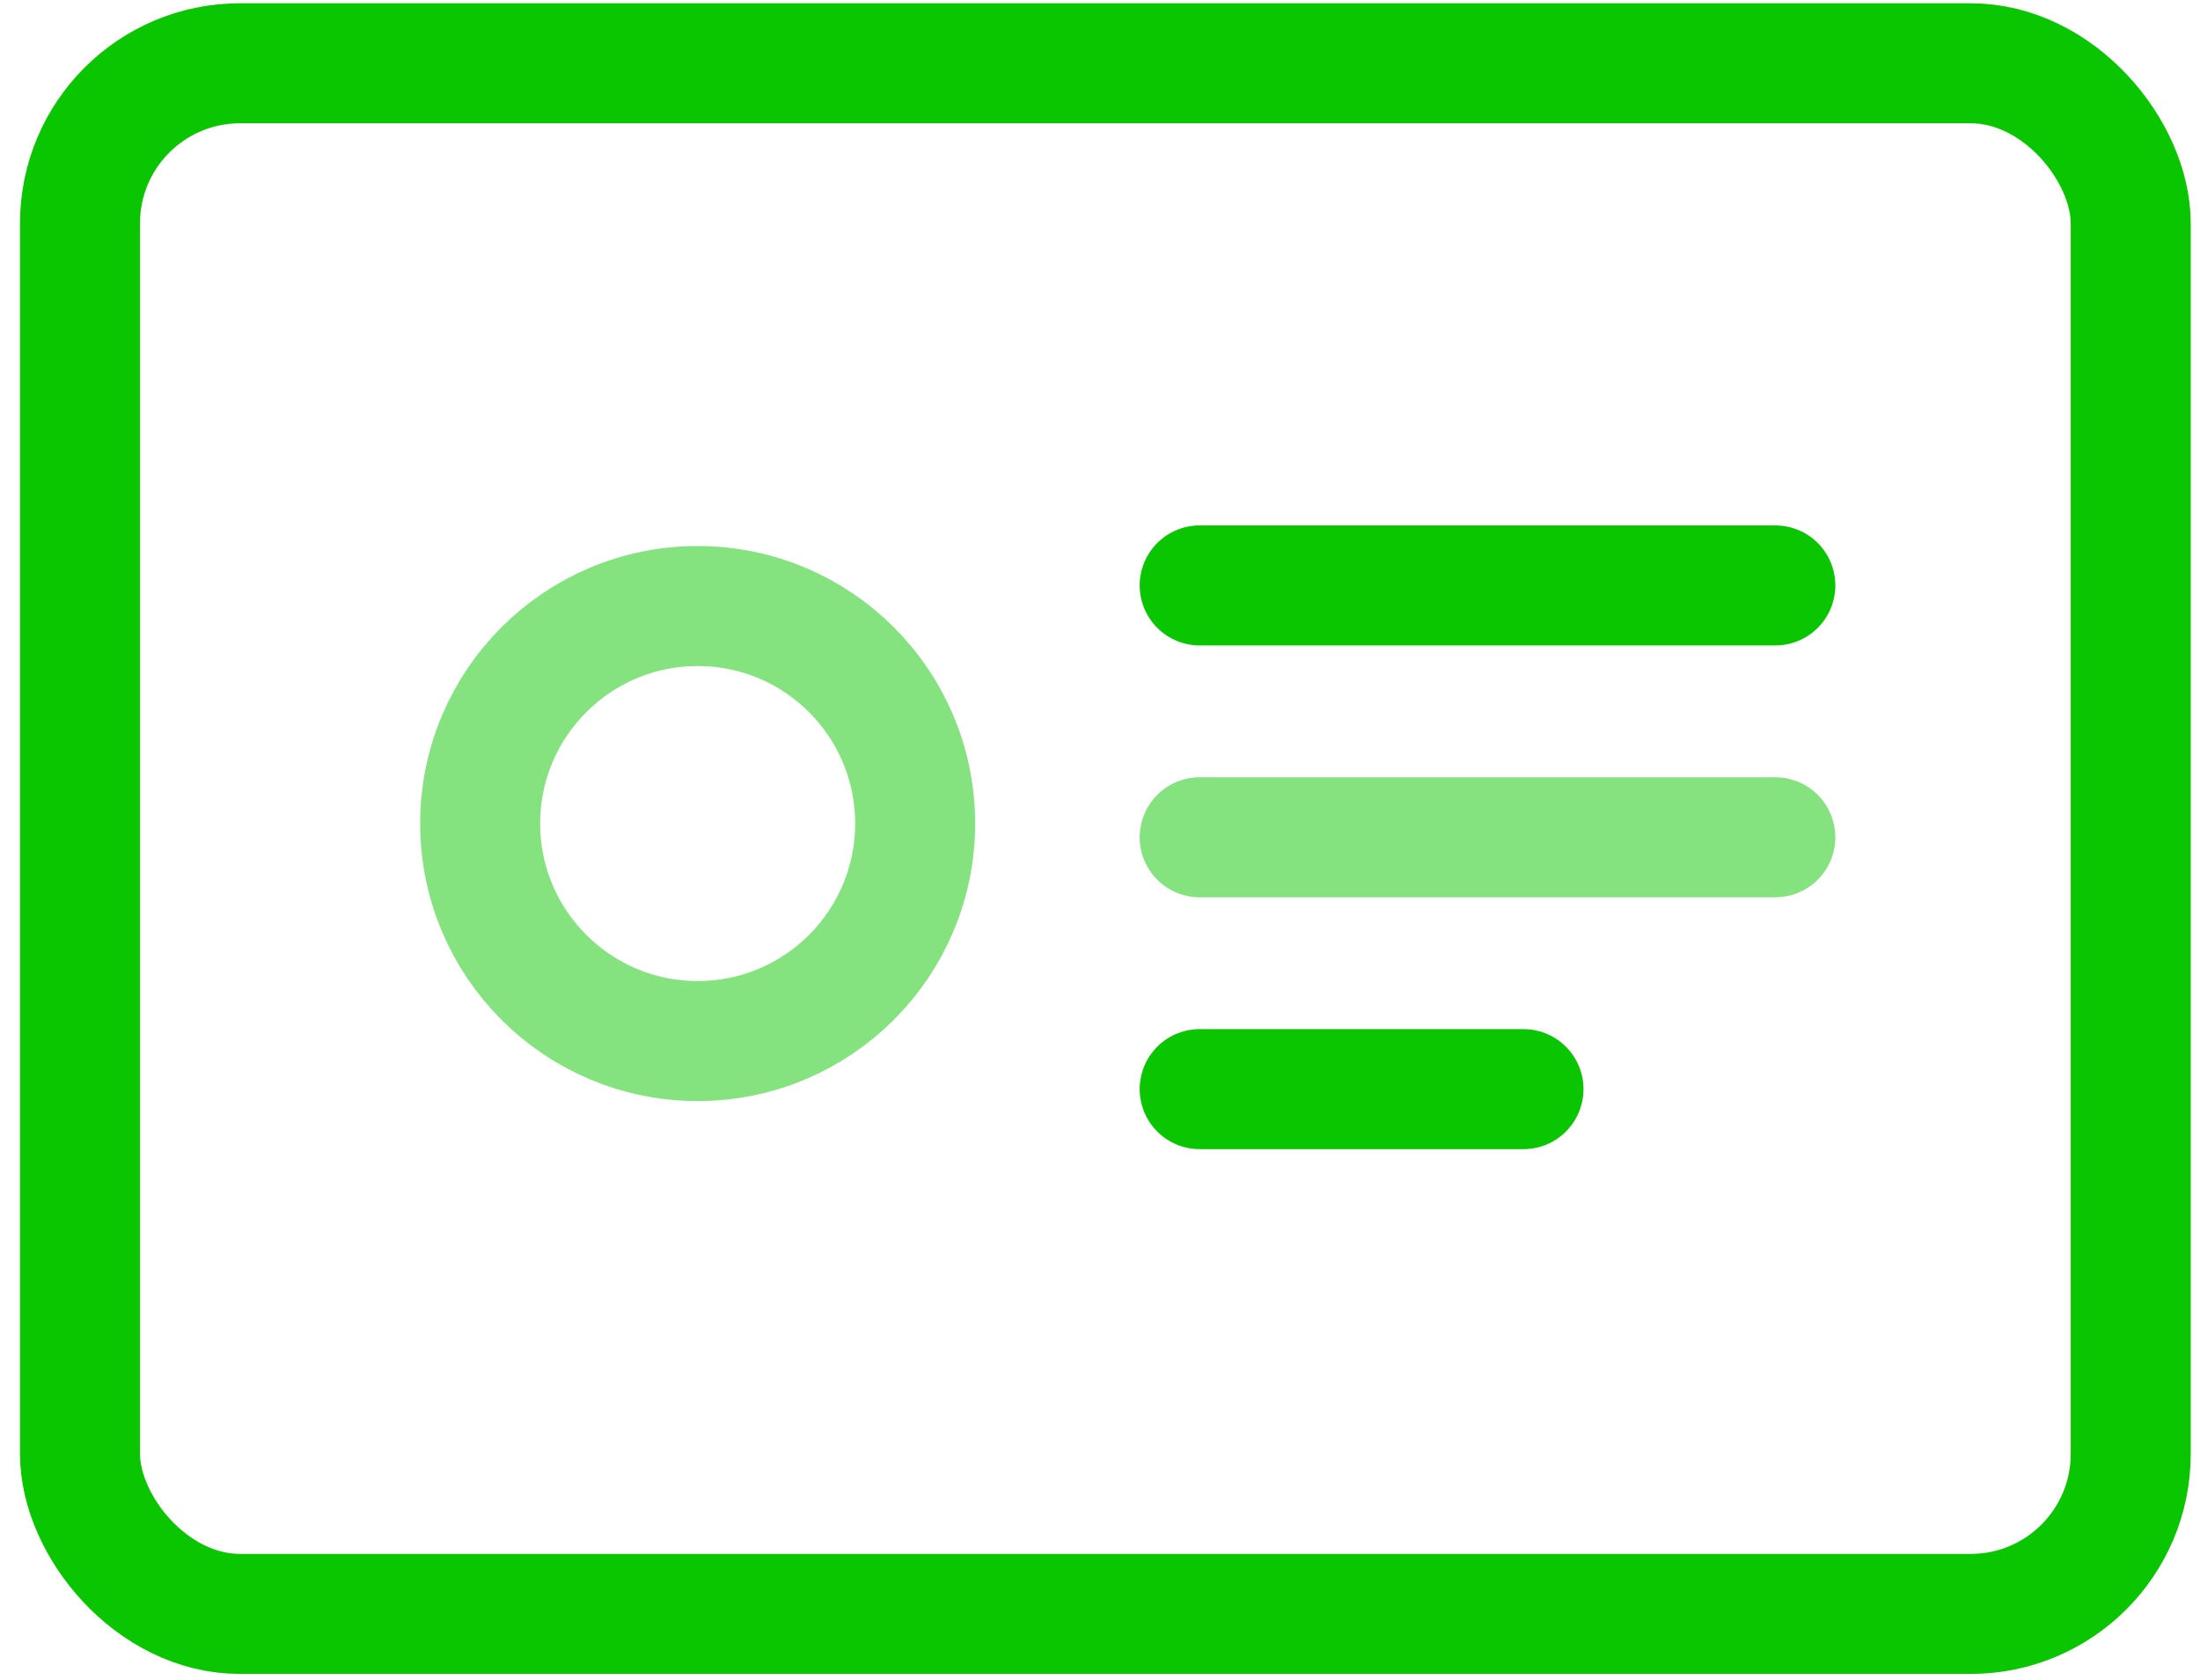
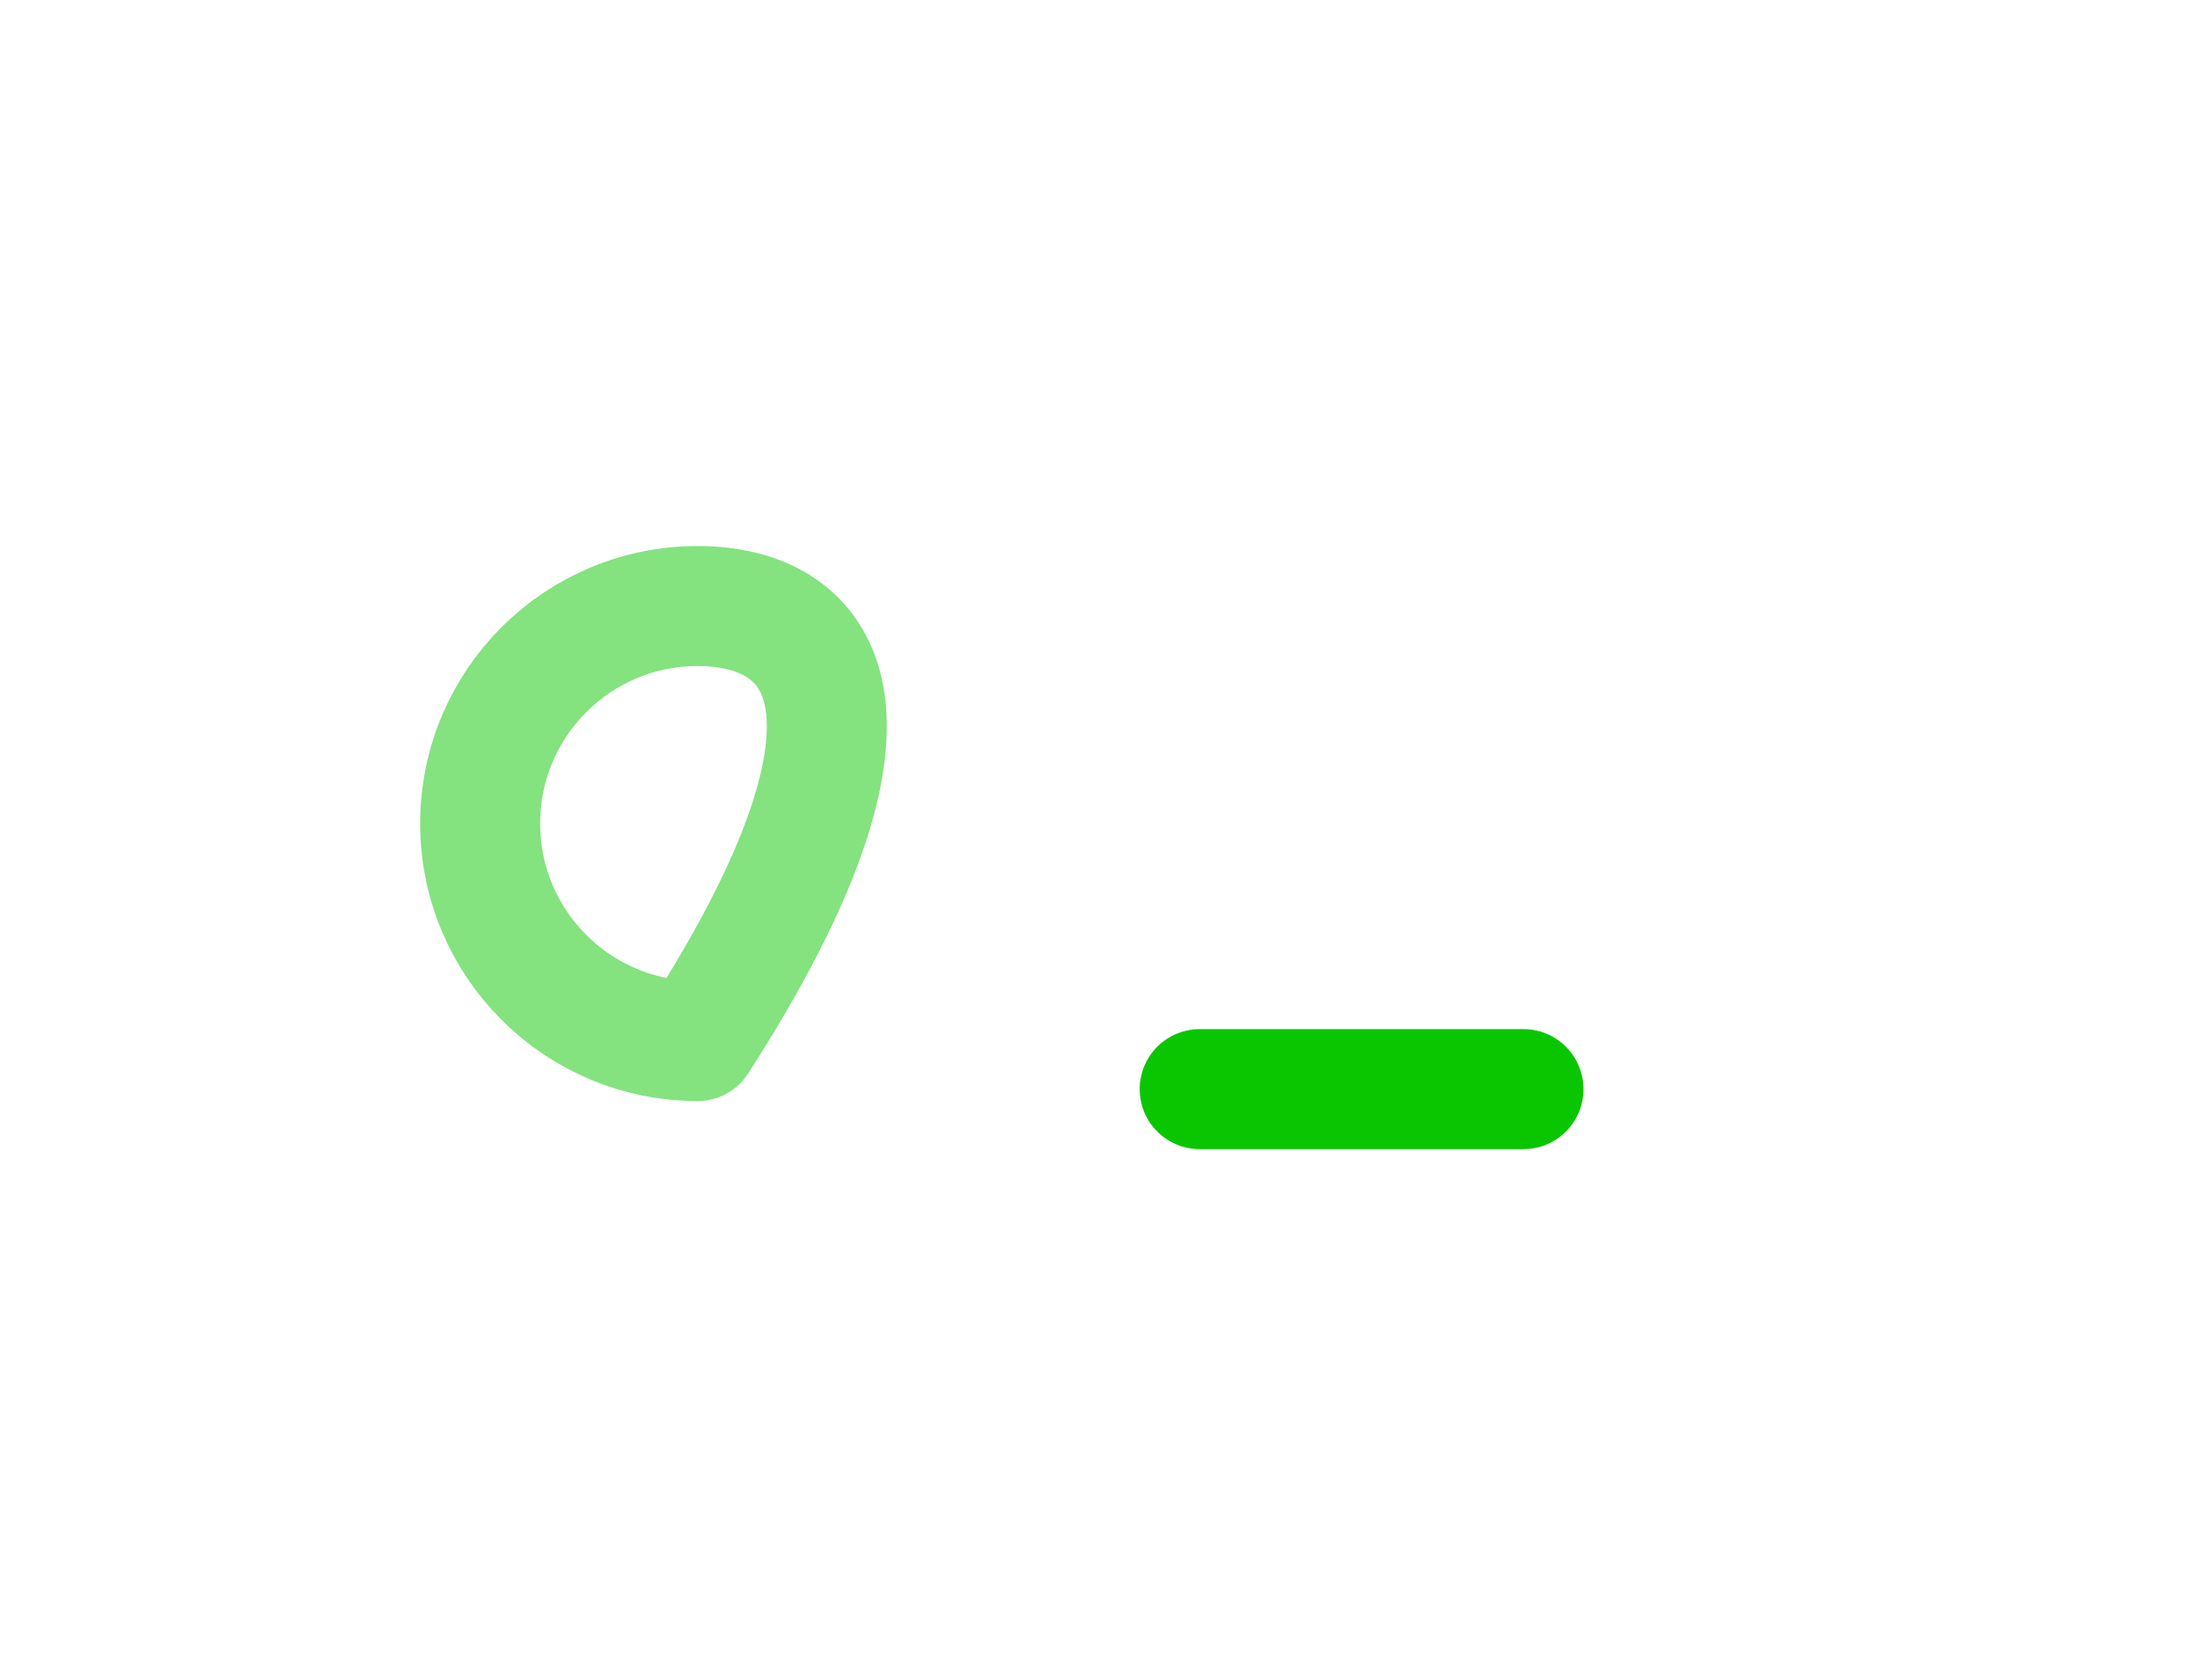
<svg xmlns="http://www.w3.org/2000/svg" width="55" height="42" viewBox="0 0 55 42" fill="none">
-   <rect x="2" y="1.582" width="51.268" height="38.764" rx="4" stroke="#0AC600" stroke-width="3" />
  <g opacity="0.5">
-     <path d="M17.442 26.025C20.445 26.025 22.879 23.59 22.879 20.587C22.879 17.584 20.445 15.15 17.442 15.15C14.438 15.15 12.004 17.584 12.004 20.587C12.004 23.59 14.438 26.025 17.442 26.025Z" stroke="#0AC600" stroke-width="3" stroke-linecap="round" stroke-linejoin="round" />
+     <path d="M17.442 26.025C22.879 17.584 20.445 15.15 17.442 15.15C14.438 15.15 12.004 17.584 12.004 20.587C12.004 23.59 14.438 26.025 17.442 26.025Z" stroke="#0AC600" stroke-width="3" stroke-linecap="round" stroke-linejoin="round" />
  </g>
-   <path opacity="0.5" d="M29.992 20.931H44.383" stroke="#0AC600" stroke-width="3" stroke-linecap="round" />
-   <path d="M29.992 14.635H44.383" stroke="#0AC600" stroke-width="3" stroke-linecap="round" />
  <path d="M29.992 27.227H38.087" stroke="#0AC600" stroke-width="3" stroke-linecap="round" />
</svg>